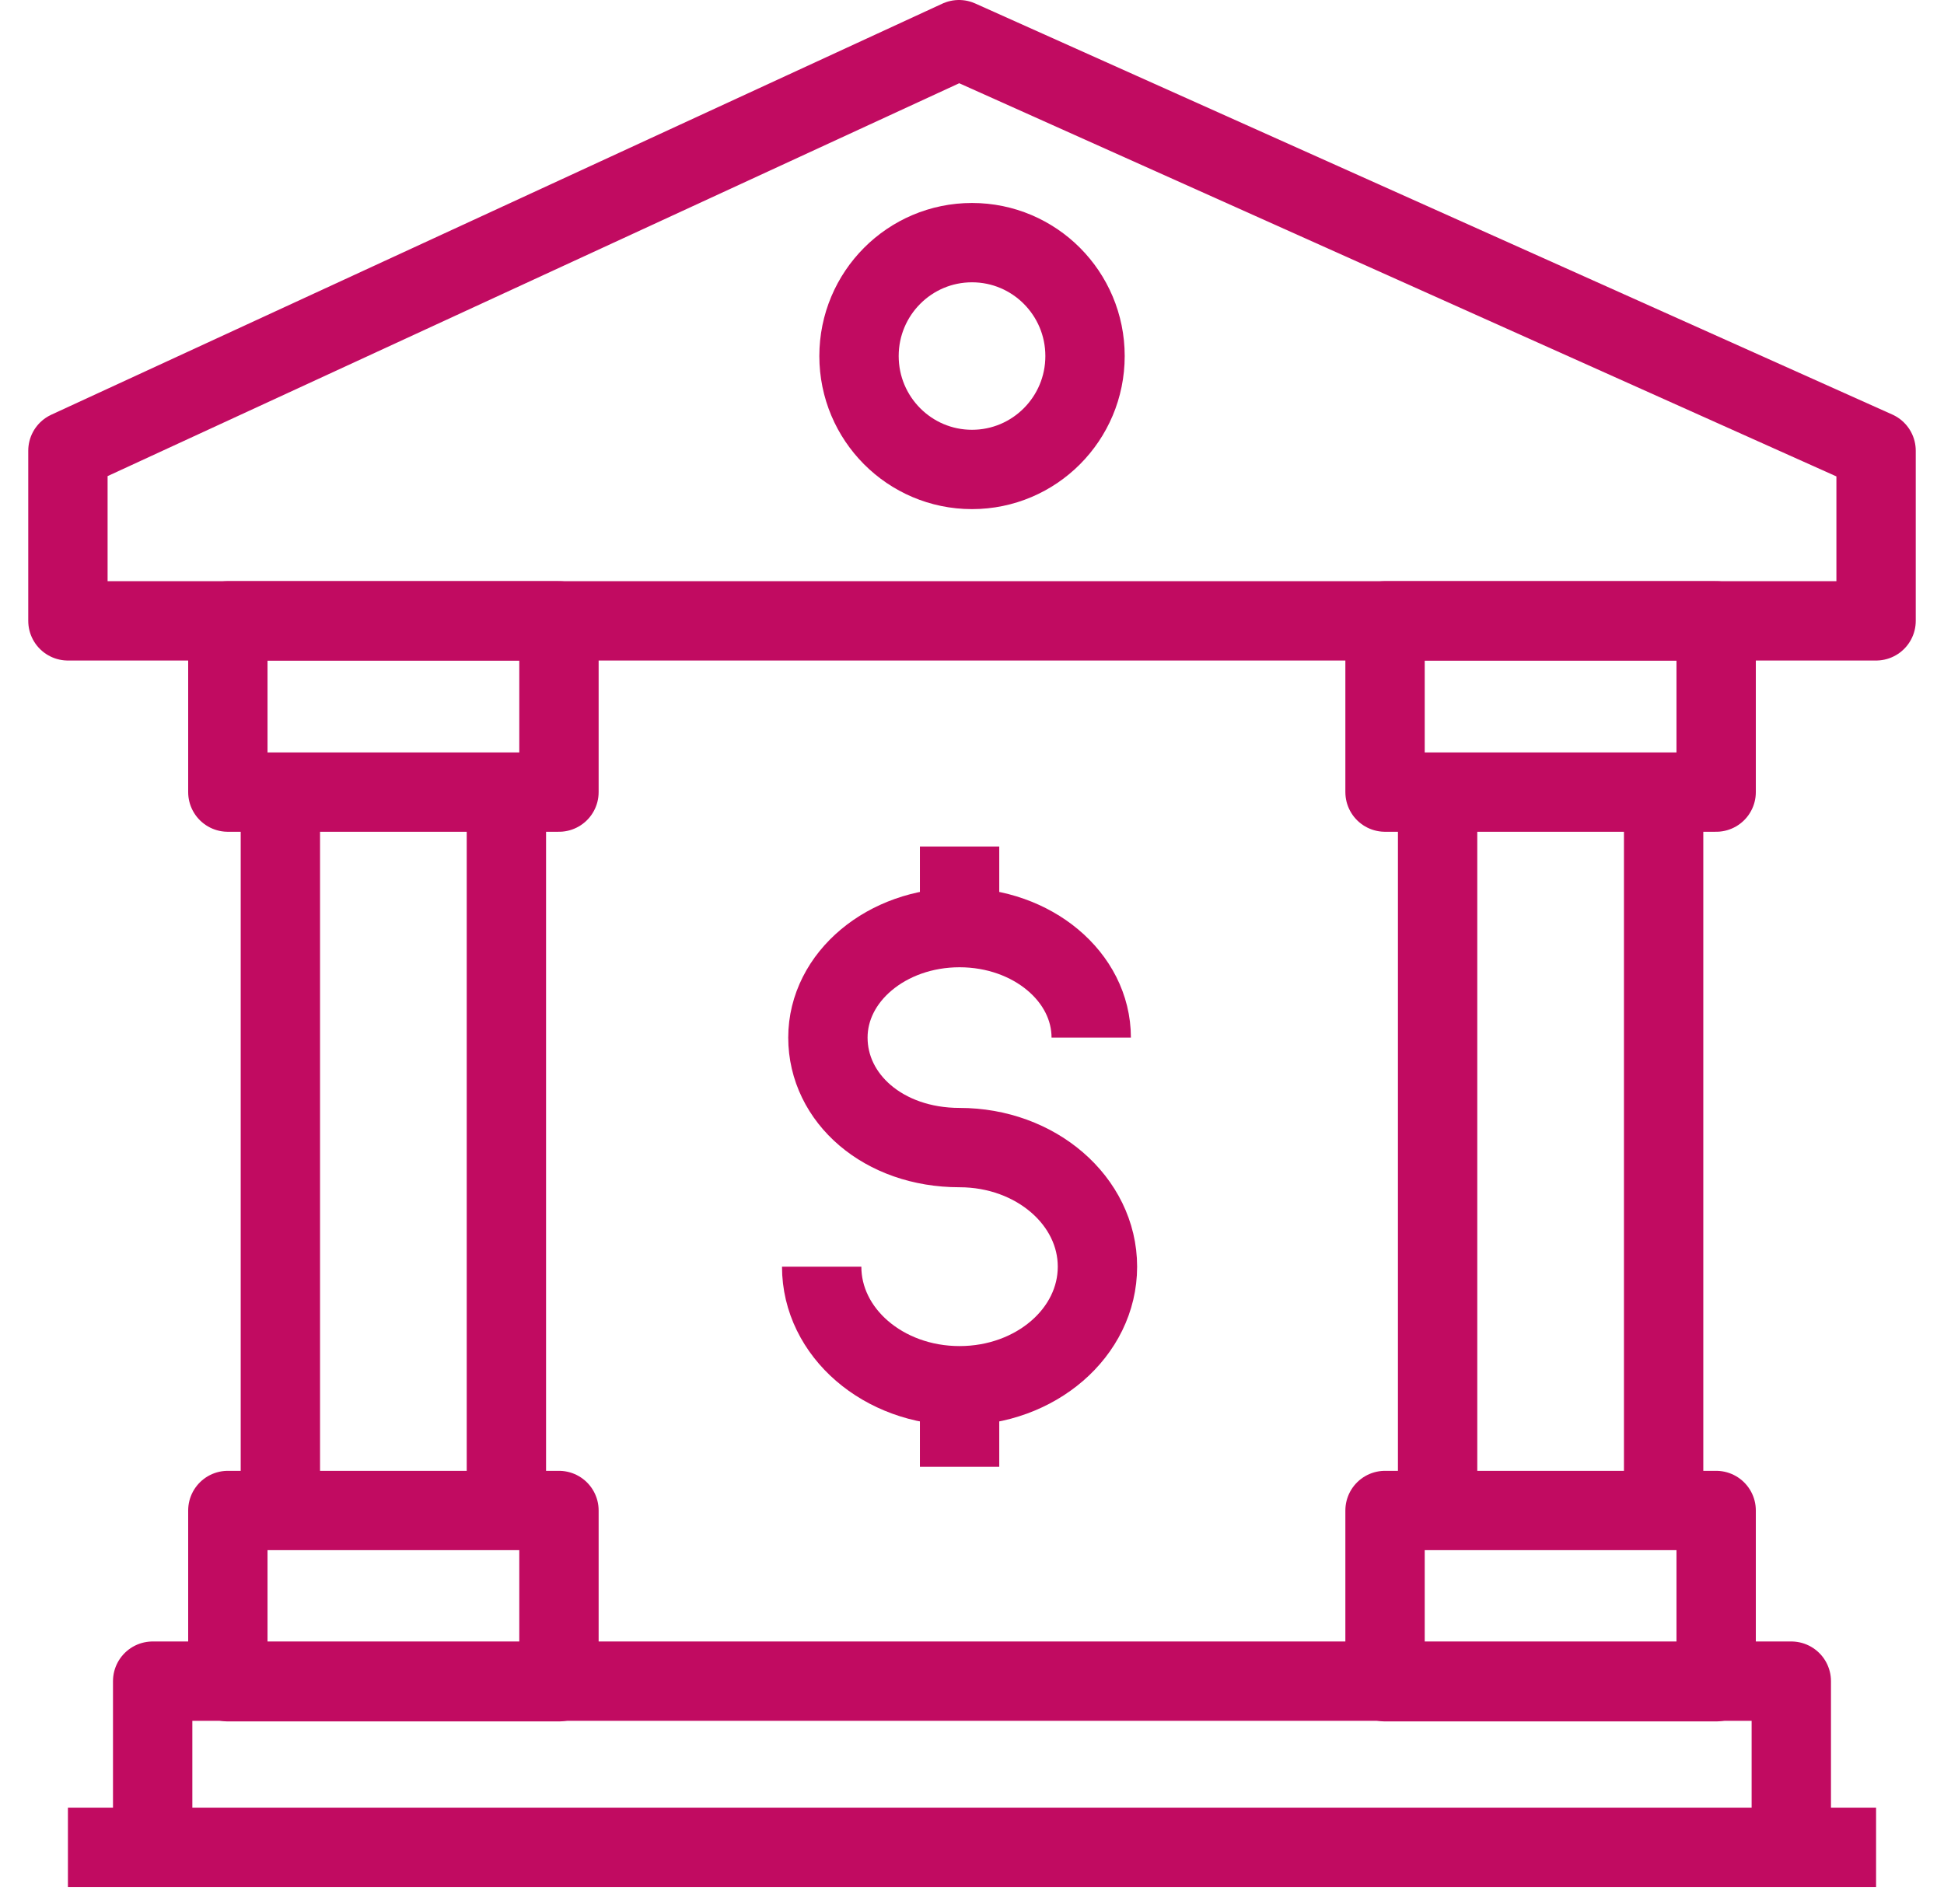
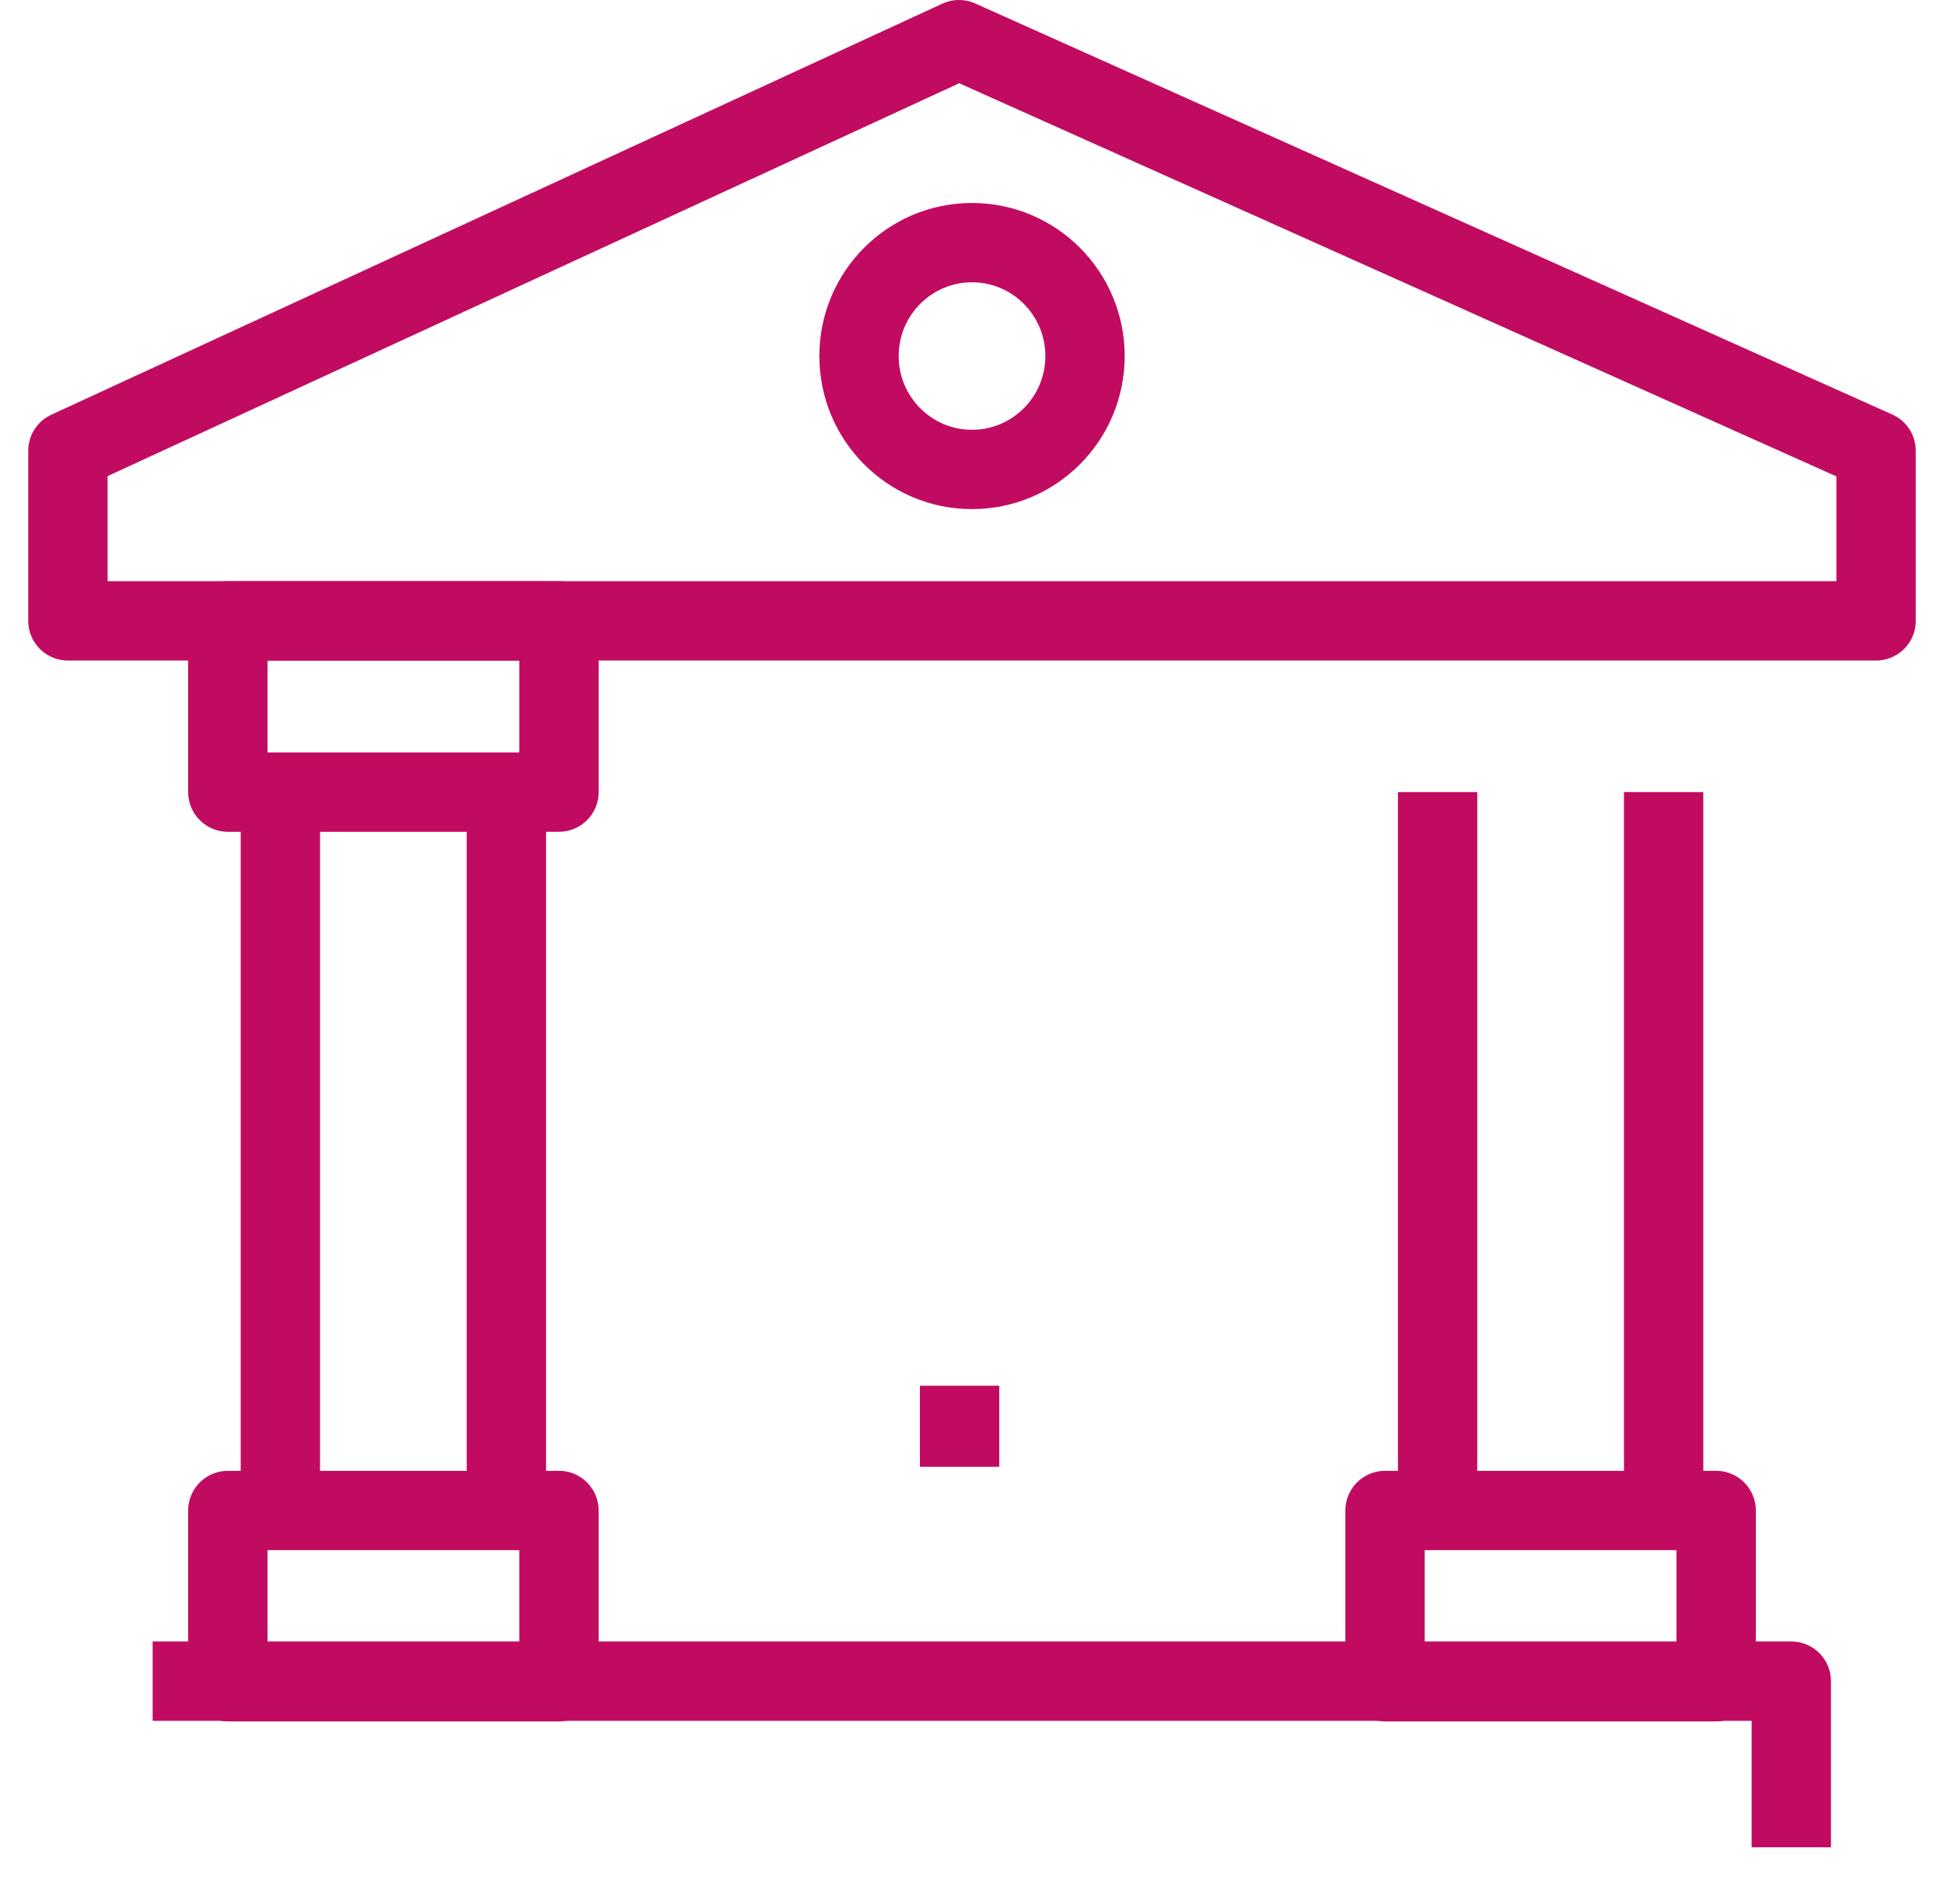
<svg xmlns="http://www.w3.org/2000/svg" width="49" height="48" viewBox="0 0 49 48" fill="none">
  <path d="M24.172 15.652H1.712V11.363L24.172 1L47.288 11.363V15.652H24.172Z" stroke="#C10B61" stroke-width="2" stroke-linejoin="round" />
-   <path d="M45.151 46.571V42.382H3.848V46.571" stroke="#C10B61" stroke-width="2" stroke-linejoin="round" />
+   <path d="M45.151 46.571V42.382H3.848" stroke="#C10B61" stroke-width="2" stroke-linejoin="round" />
  <path d="M7.067 38.223V19.969" stroke="#C10B61" stroke-width="2" stroke-linejoin="round" />
  <path d="M12.764 38.223V19.969" stroke="#C10B61" stroke-width="2" stroke-linejoin="round" />
  <path d="M41.933 38.223V19.969" stroke="#C10B61" stroke-width="2" stroke-linejoin="round" />
  <path d="M36.236 38.223V19.969" stroke="#C10B61" stroke-width="2" stroke-linejoin="round" />
-   <path d="M20.711 31.933C20.711 33.592 22.264 34.935 24.186 34.935C26.109 34.935 27.662 33.592 27.662 31.933C27.662 30.275 26.109 28.931 24.186 28.931C22.264 28.931 20.868 27.688 20.868 26.158C20.868 24.629 22.349 23.385 24.186 23.385C26.024 23.385 27.505 24.629 27.505 26.158" stroke="#C10B61" stroke-width="2" stroke-linejoin="round" />
-   <path d="M24.187 21.341V23.385" stroke="#C10B61" stroke-width="2" stroke-linejoin="round" />
  <path d="M24.187 34.935V36.979" stroke="#C10B61" stroke-width="2" stroke-linejoin="round" />
  <path d="M14.089 15.652H5.743V19.969H14.089V15.652Z" stroke="#C10B61" stroke-width="2" stroke-linejoin="round" />
  <path d="M14.089 38.08H5.743V42.397H14.089V38.08Z" stroke="#C10B61" stroke-width="2" stroke-linejoin="round" />
-   <path d="M43.257 15.652H34.911V19.969H43.257V15.652Z" stroke="#C10B61" stroke-width="2" stroke-linejoin="round" />
  <path d="M43.257 38.08H34.911V42.397H43.257V38.08Z" stroke="#C10B61" stroke-width="2" stroke-linejoin="round" />
-   <path d="M1.712 46.571H47.288" stroke="#C10B61" stroke-width="2" stroke-linejoin="round" />
  <path d="M24.5 11.835C26.073 11.835 27.349 10.555 27.349 8.976C27.349 7.397 26.073 6.117 24.5 6.117C22.927 6.117 21.652 7.397 21.652 8.976C21.652 10.555 22.927 11.835 24.5 11.835Z" stroke="#C10B61" stroke-width="2" stroke-linejoin="round" />
</svg>